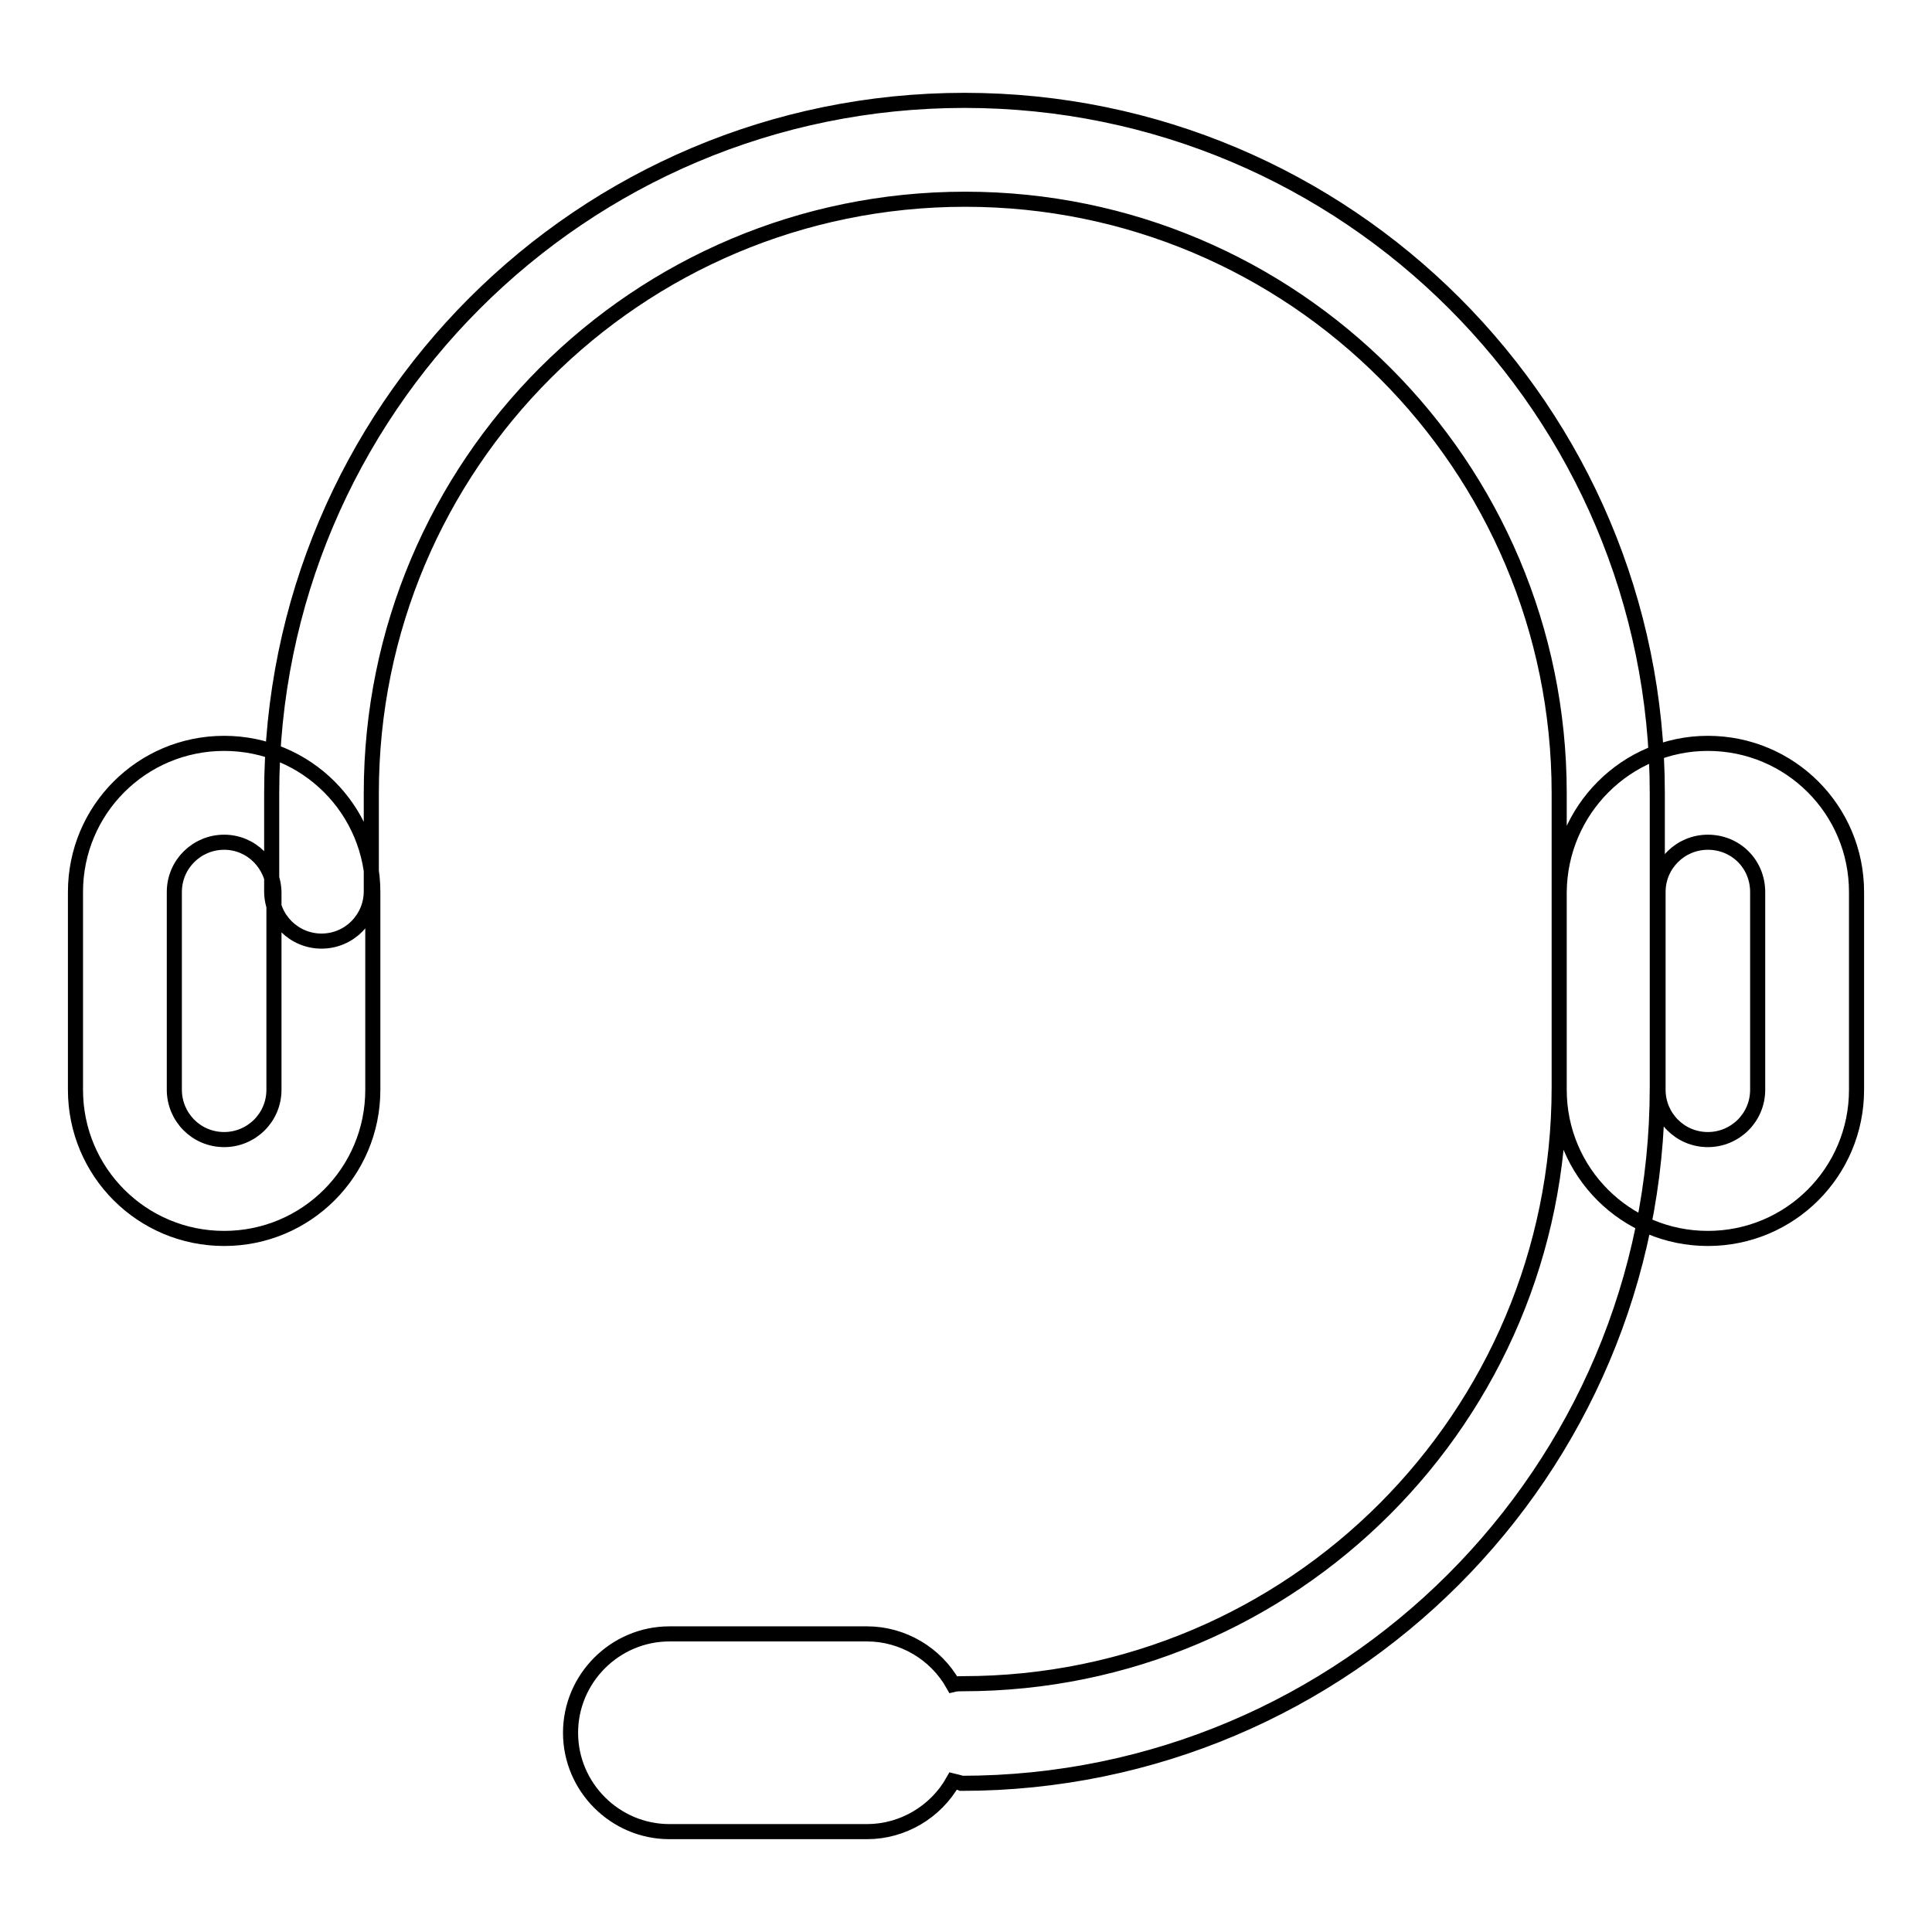
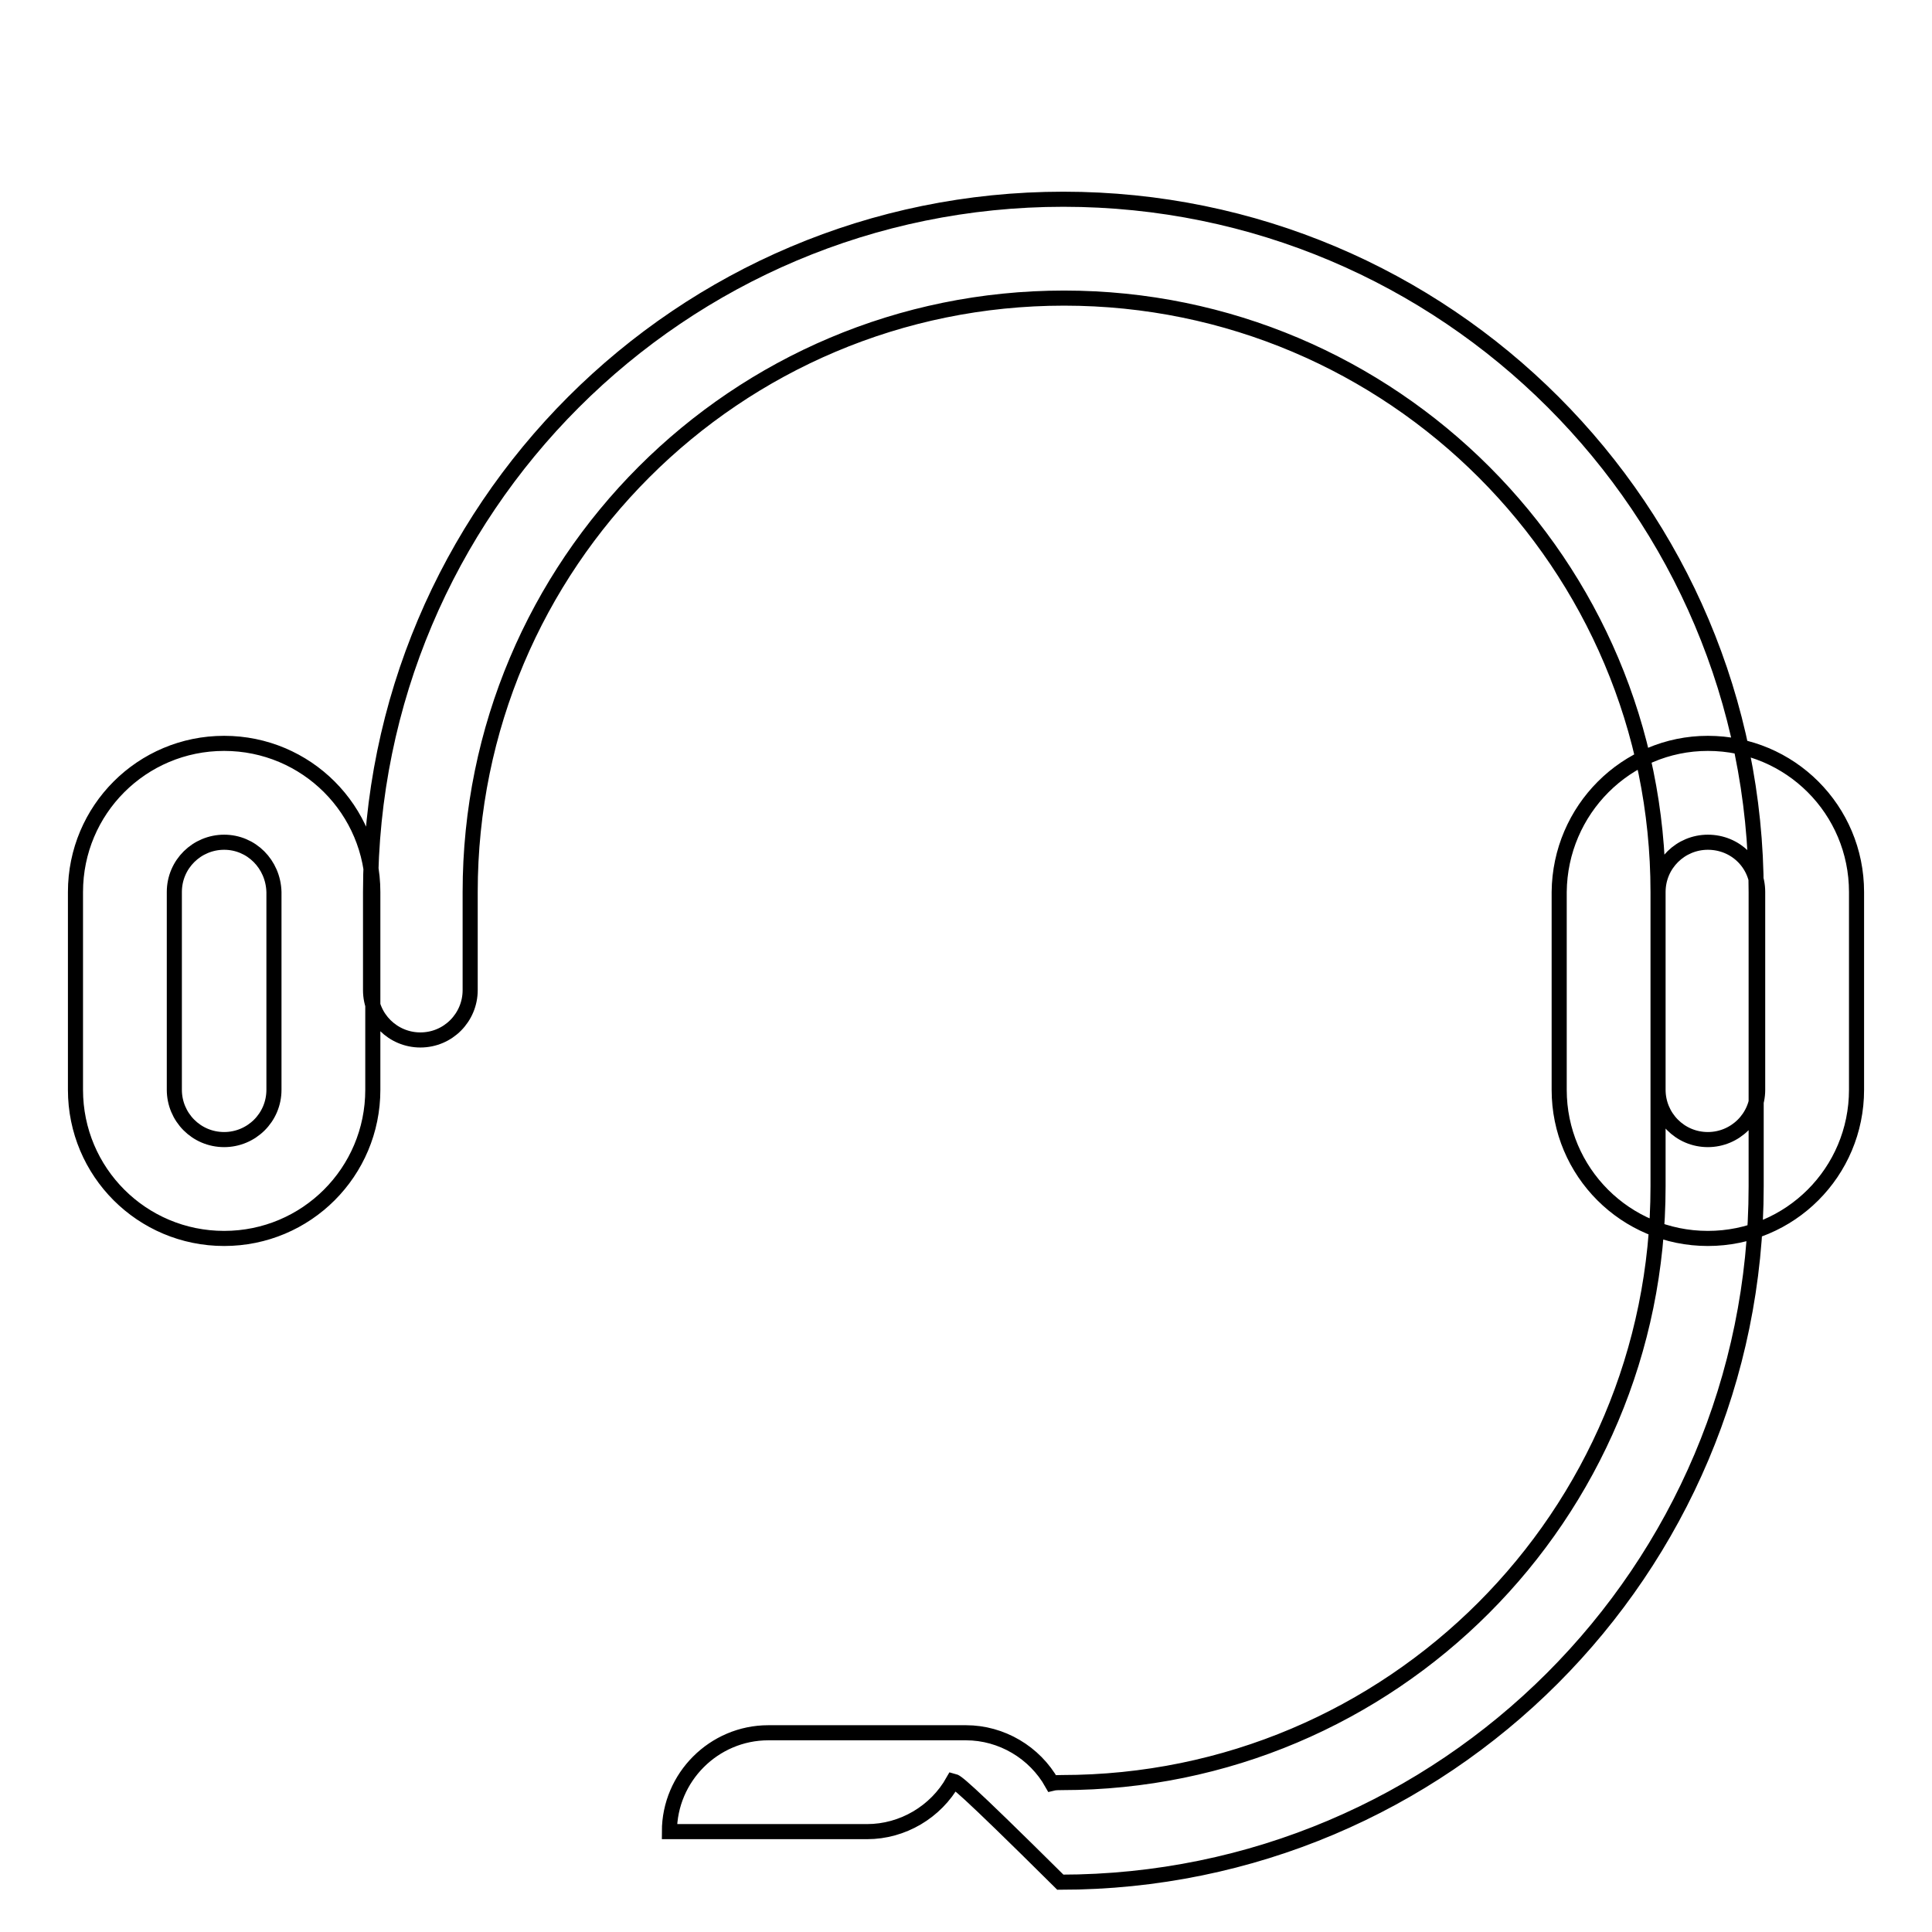
<svg xmlns="http://www.w3.org/2000/svg" version="1.1" x="0px" y="0px" viewBox="0 0 256 256" enable-background="new 0 0 256 256" xml:space="preserve">
  <g>
-     <path stroke-width="2" fill-opacity="0" stroke="#000000" d="M126.3,236c-2.3,4.1-6.7,6.7-11.4,6.7H88.7c-7.2,0-13.1-5.9-13.1-13.1c0-7.2,5.9-13.1,13.1-13.1h26.2 c4.7,0,9.1,2.6,11.4,6.7c0.4-0.1,0.9-0.1,1.3-0.1c43.7,0,79-35.4,79-79v-39c0-43.4-35.2-78.7-78.7-78.7s-78.7,35.2-78.7,78.7v13 c0,3.6-2.9,6.6-6.6,6.6c-3.6,0-6.6-2.9-6.6-6.6v-13c0-50.7,41.1-91.8,91.8-91.8s91.8,41.1,91.8,91.8v39c0,50.9-41.3,92.2-92.2,92.2 C127.2,236.2,126.7,236.1,126.3,236z M226.3,111.6c-3.6,0-6.6,2.9-6.6,6.6v26.2c0,3.6,2.9,6.6,6.6,6.6c3.6,0,6.6-2.9,6.6-6.6 c0,0,0,0,0,0v-26.2C232.9,114.5,230,111.6,226.3,111.6z M226.3,98.5c10.9,0,19.7,8.8,19.7,19.7l0,0v26.2c0,10.9-8.8,19.7-19.7,19.7 c-10.9,0-19.7-8.8-19.7-19.7v-26.2C206.7,107.3,215.5,98.5,226.3,98.5L226.3,98.5z M29.7,111.6c-3.6,0-6.6,2.9-6.6,6.6v26.2 c0,3.6,2.9,6.6,6.6,6.6c3.6,0,6.6-2.9,6.6-6.6v-26.2C36.2,114.5,33.3,111.6,29.7,111.6z M29.7,98.5c10.9,0,19.7,8.8,19.7,19.7v26.2 c0,10.9-8.8,19.7-19.7,19.7c-10.9,0-19.7-8.8-19.7-19.7v-26.2C10,107.3,18.8,98.5,29.7,98.5L29.7,98.5z" />
+     <path stroke-width="2" fill-opacity="0" stroke="#000000" d="M126.3,236c-2.3,4.1-6.7,6.7-11.4,6.7H88.7c0-7.2,5.9-13.1,13.1-13.1h26.2 c4.7,0,9.1,2.6,11.4,6.7c0.4-0.1,0.9-0.1,1.3-0.1c43.7,0,79-35.4,79-79v-39c0-43.4-35.2-78.7-78.7-78.7s-78.7,35.2-78.7,78.7v13 c0,3.6-2.9,6.6-6.6,6.6c-3.6,0-6.6-2.9-6.6-6.6v-13c0-50.7,41.1-91.8,91.8-91.8s91.8,41.1,91.8,91.8v39c0,50.9-41.3,92.2-92.2,92.2 C127.2,236.2,126.7,236.1,126.3,236z M226.3,111.6c-3.6,0-6.6,2.9-6.6,6.6v26.2c0,3.6,2.9,6.6,6.6,6.6c3.6,0,6.6-2.9,6.6-6.6 c0,0,0,0,0,0v-26.2C232.9,114.5,230,111.6,226.3,111.6z M226.3,98.5c10.9,0,19.7,8.8,19.7,19.7l0,0v26.2c0,10.9-8.8,19.7-19.7,19.7 c-10.9,0-19.7-8.8-19.7-19.7v-26.2C206.7,107.3,215.5,98.5,226.3,98.5L226.3,98.5z M29.7,111.6c-3.6,0-6.6,2.9-6.6,6.6v26.2 c0,3.6,2.9,6.6,6.6,6.6c3.6,0,6.6-2.9,6.6-6.6v-26.2C36.2,114.5,33.3,111.6,29.7,111.6z M29.7,98.5c10.9,0,19.7,8.8,19.7,19.7v26.2 c0,10.9-8.8,19.7-19.7,19.7c-10.9,0-19.7-8.8-19.7-19.7v-26.2C10,107.3,18.8,98.5,29.7,98.5L29.7,98.5z" />
  </g>
</svg>